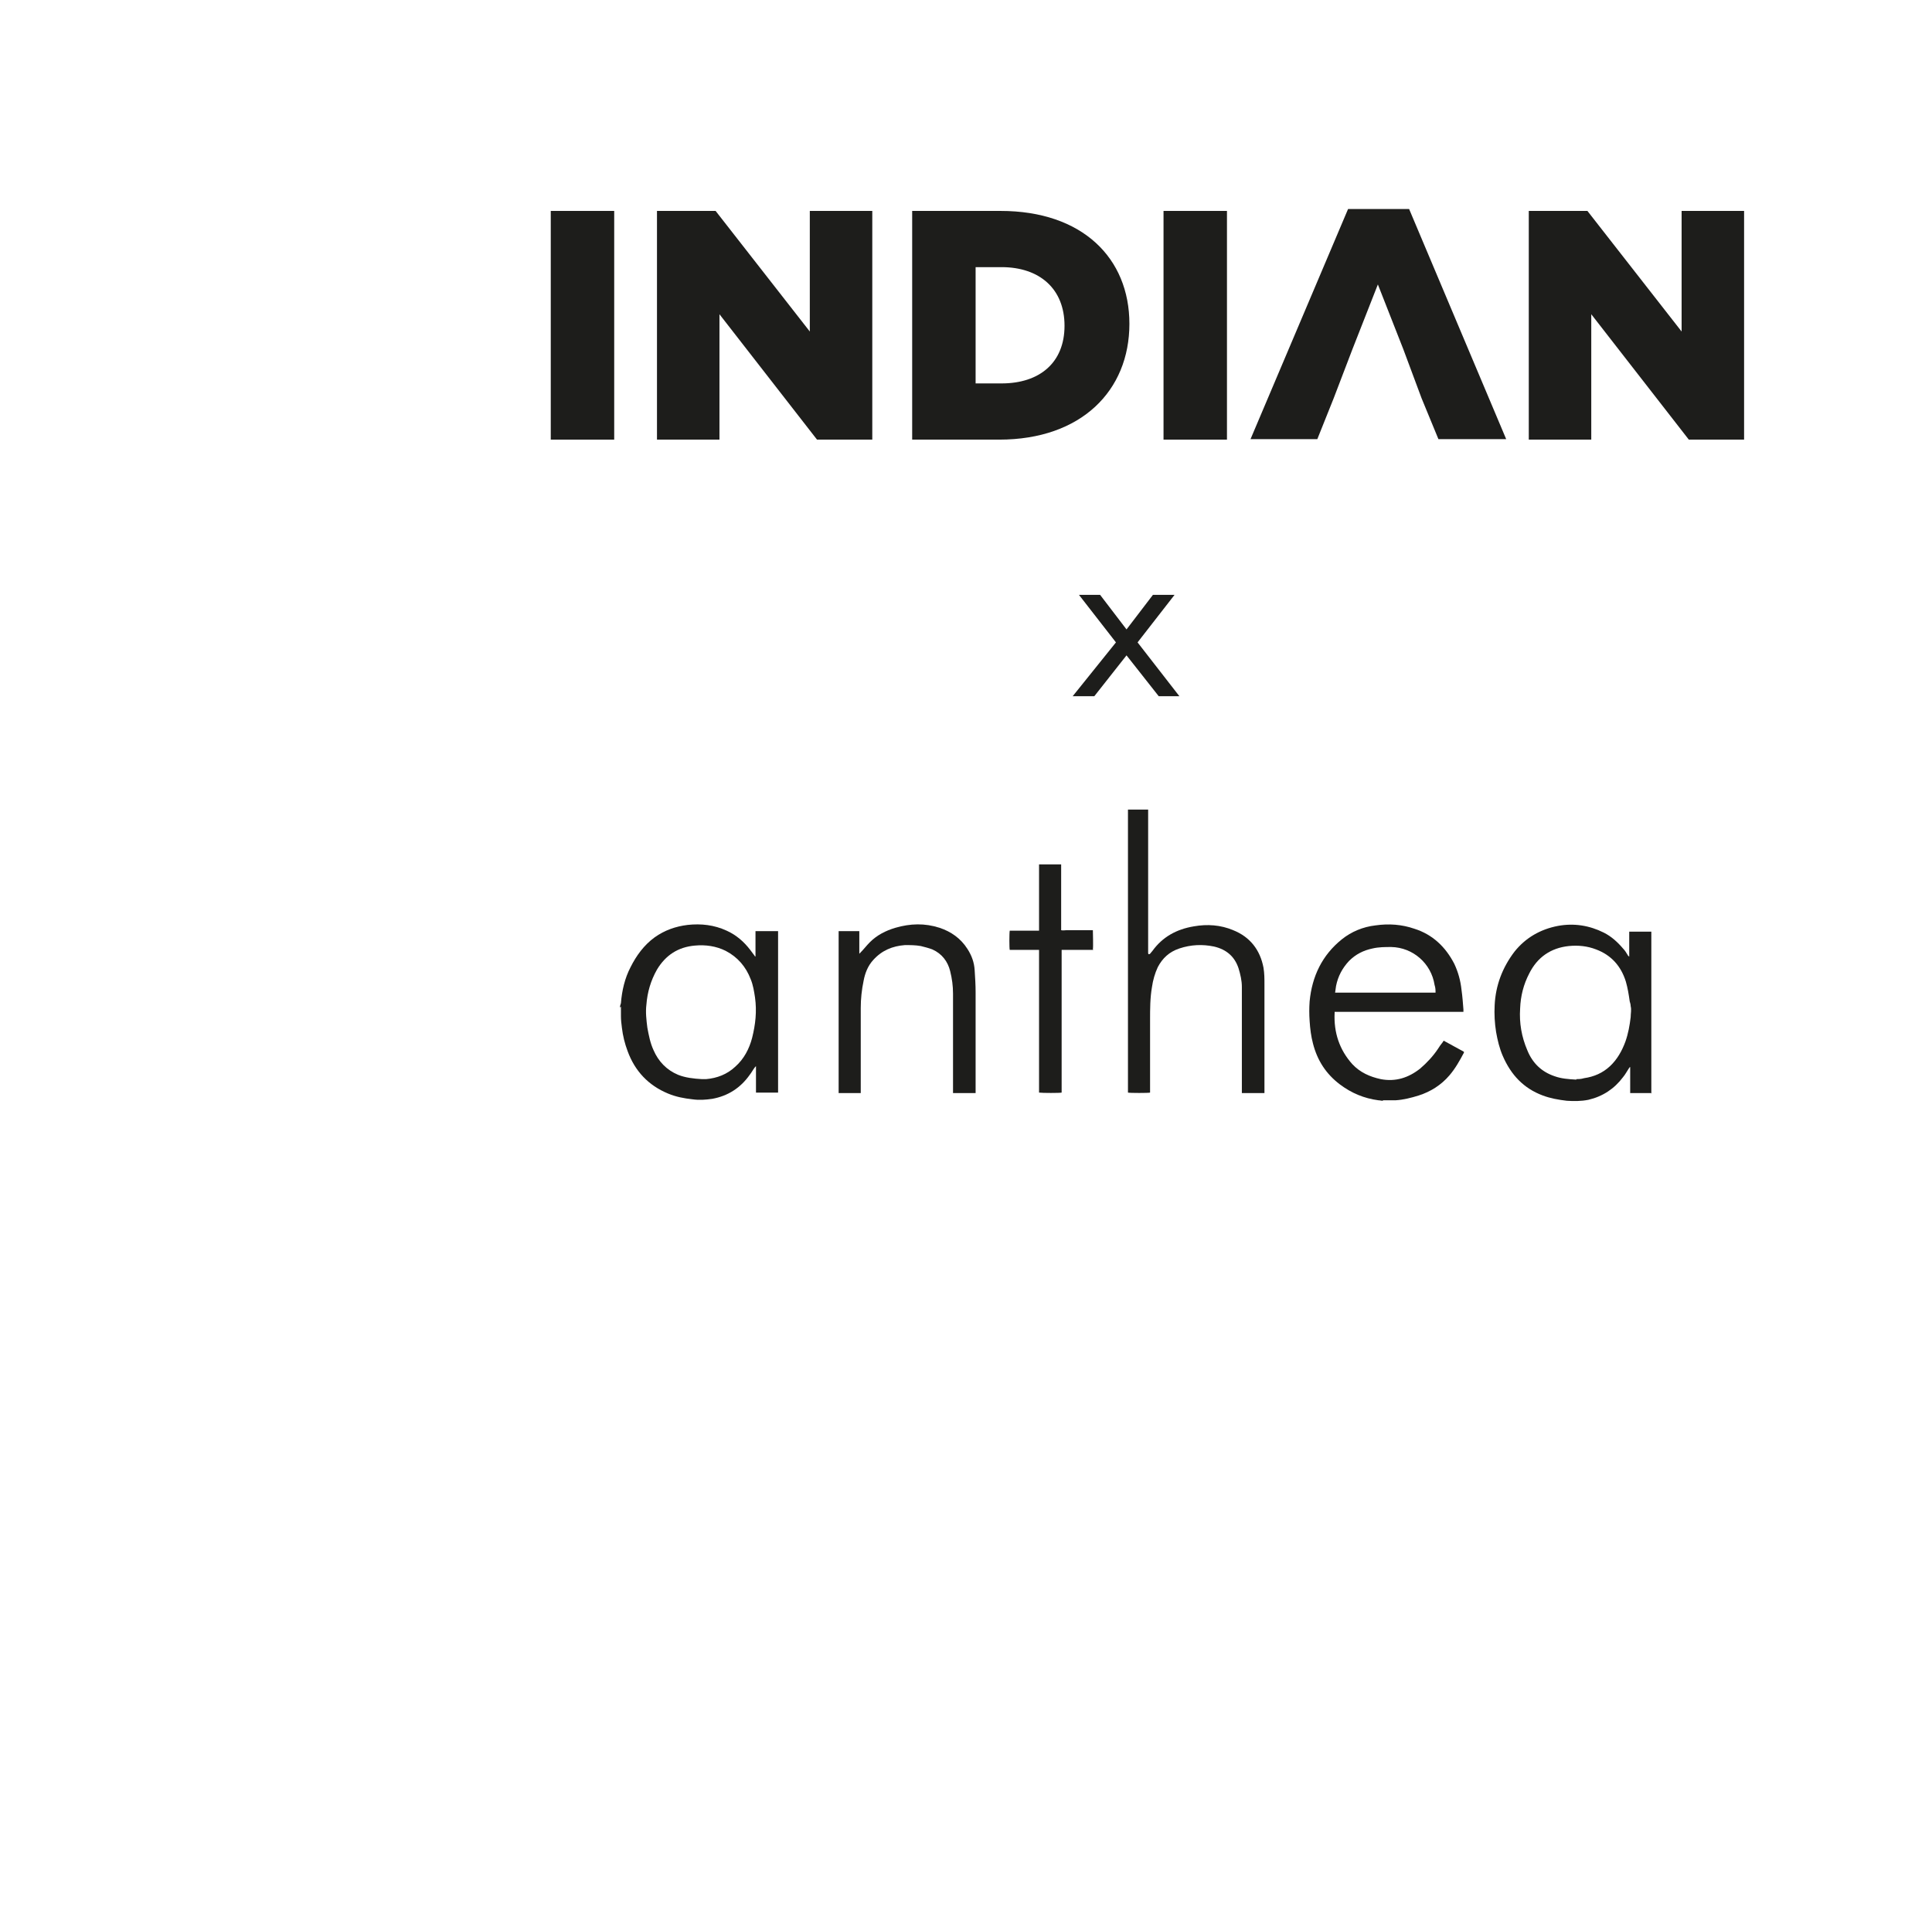
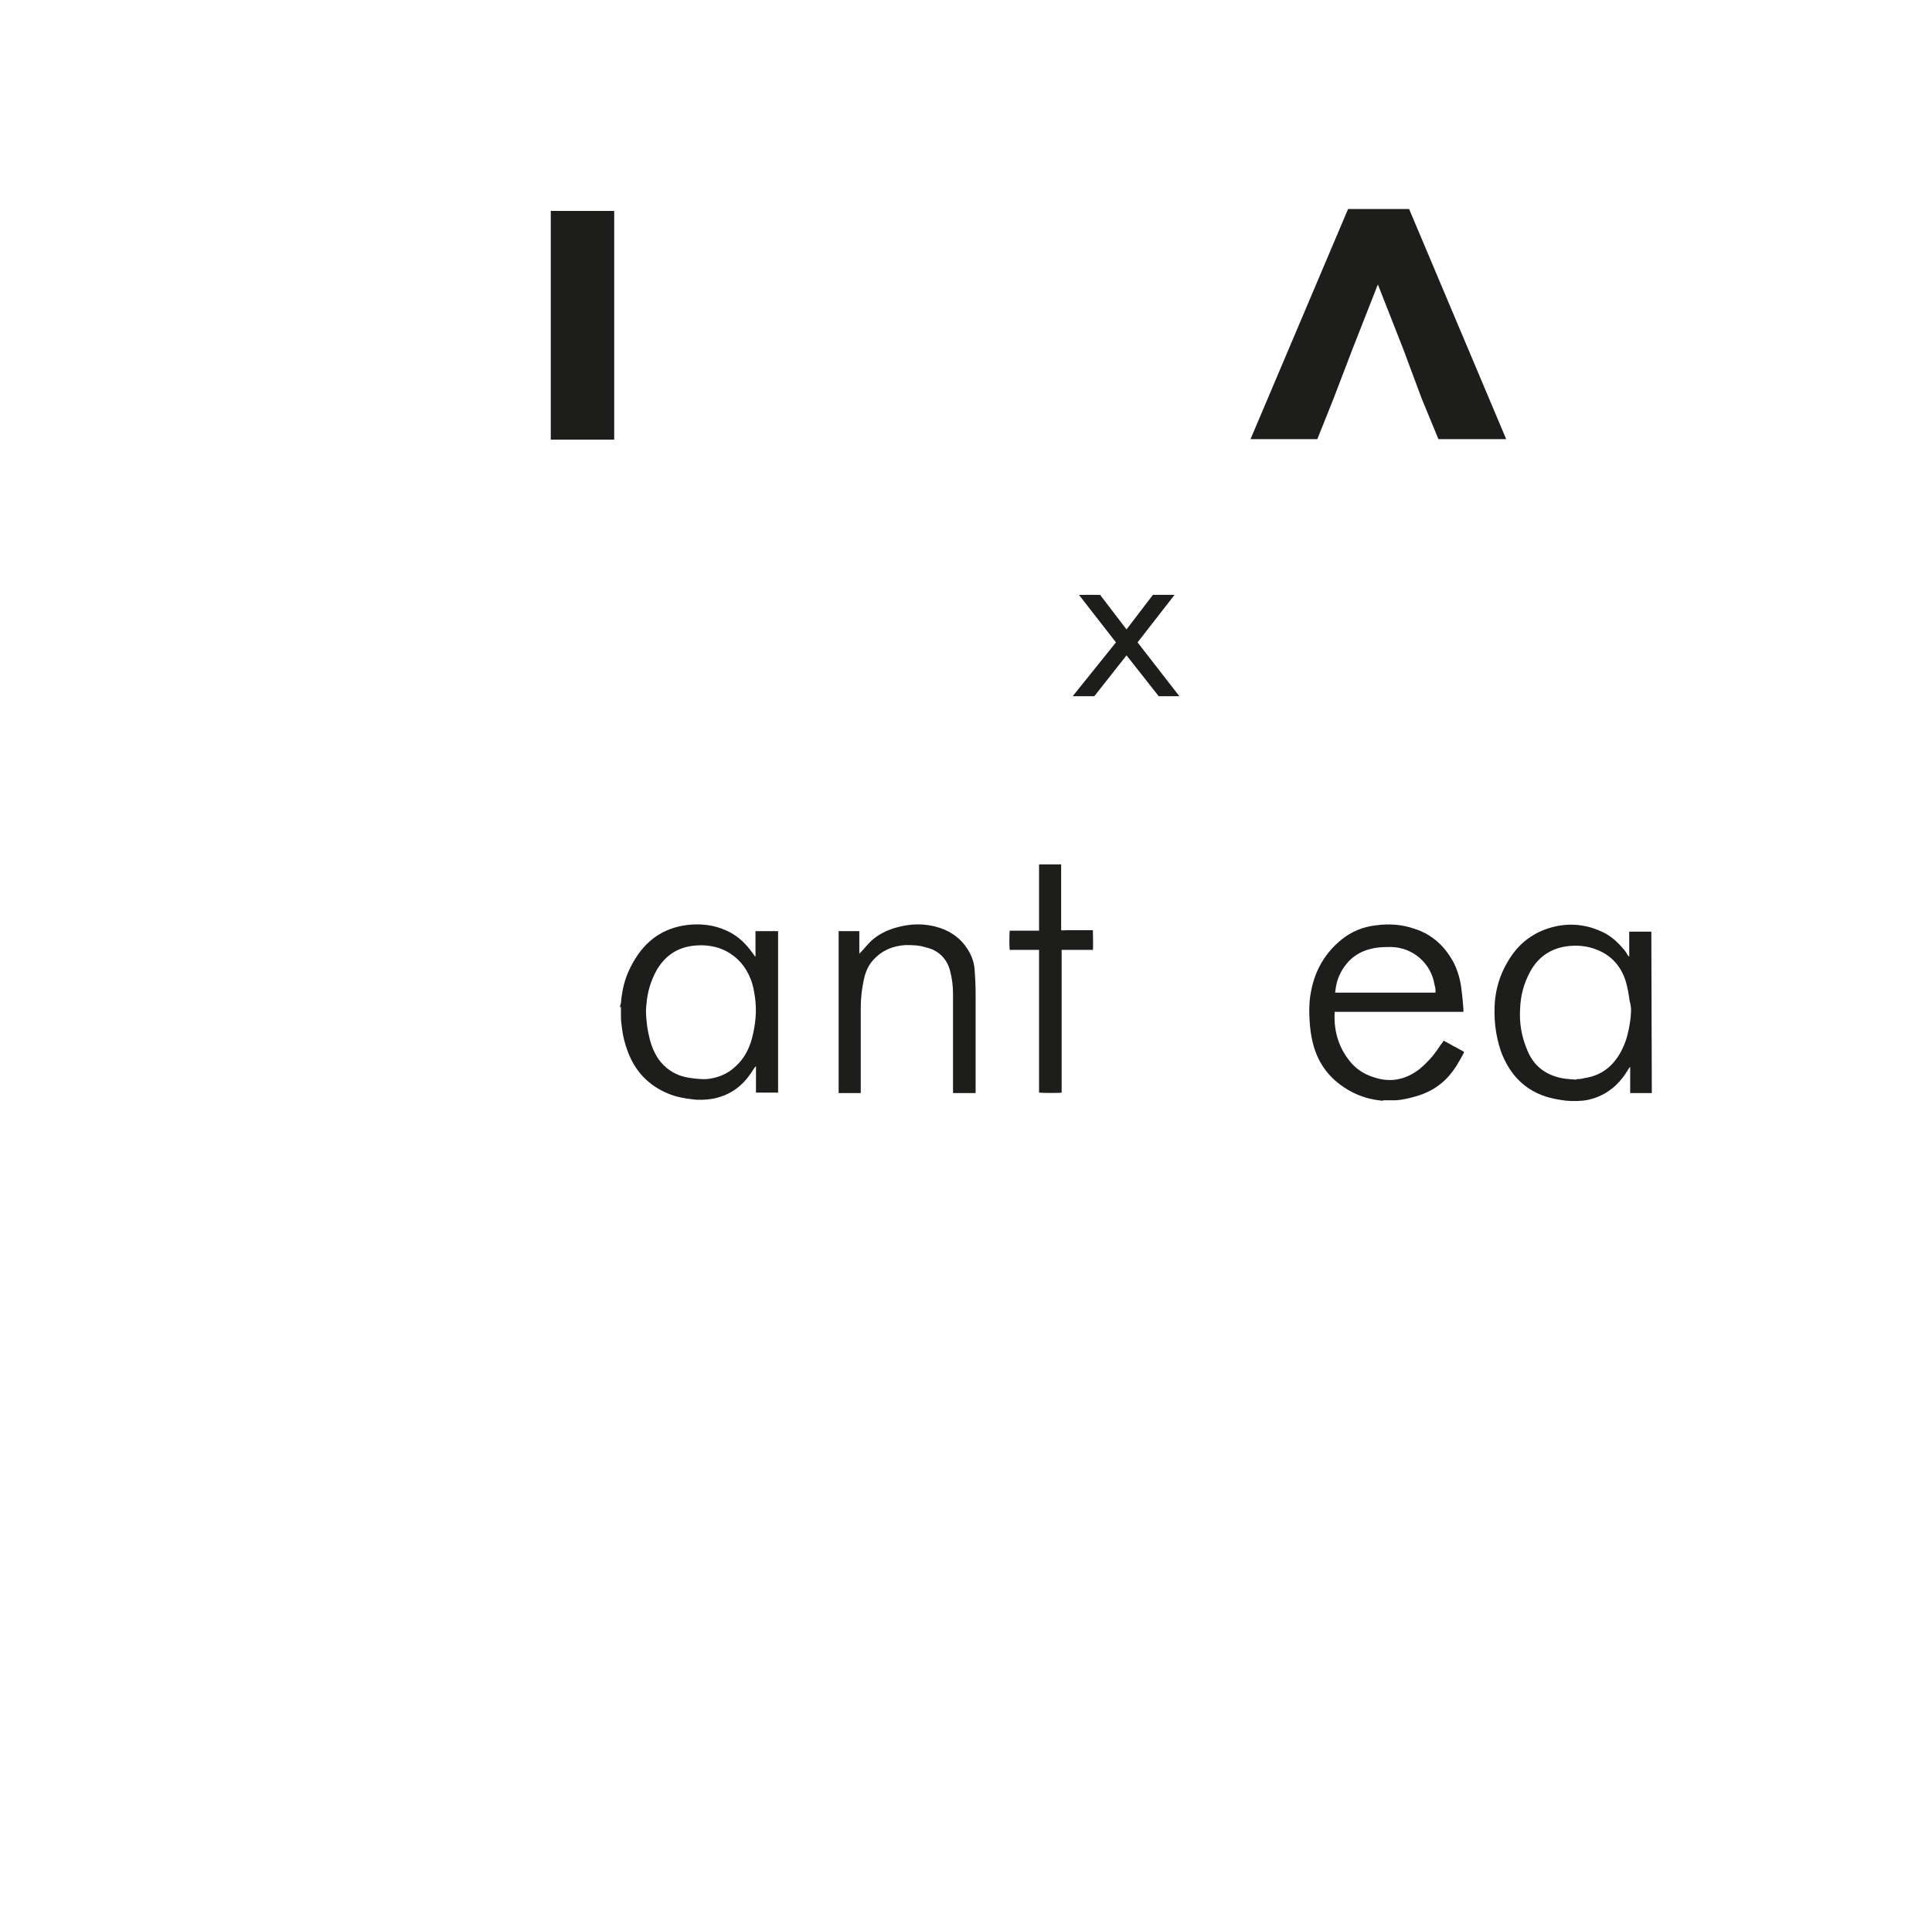
<svg xmlns="http://www.w3.org/2000/svg" version="1.1" viewBox="0 0 402 400.2">
  <defs>
    <style>
      .cls-1 {
        fill: #1d1d1b;
      }
    </style>
  </defs>
  <g>
    <g id="Capa_1">
      <g>
        <g>
          <g>
            <path class="cls-1" d="M287.7,229.1c-.3,0-.6-.1-.9-.1-3-.4-5.6-1.5-8-3.3-2.9-2.2-4.7-5-5.6-8.5-.4-1.5-.6-3.1-.7-4.7-.1-1.4-.1-2.7,0-4.1.5-5.2,2.6-9.6,6.7-12.9,2-1.6,4.4-2.6,7-2.9,2.8-.4,5.5-.2,8.1.7,3.8,1.2,6.5,3.8,8.3,7.3.8,1.7,1.3,3.5,1.5,5.4.2,1.4.3,2.8.4,4.1,0,.2,0,.3,0,.5h-26.8c0,.1,0,.2,0,.2-.2,4.1,1,7.7,3.7,10.7,1.6,1.7,3.6,2.6,5.9,3.1,3.1.6,5.8-.3,8.2-2.2,1.4-1.2,2.7-2.6,3.7-4.1.3-.5.6-.9,1-1.4,0,0,.1-.2.2-.3,1.4.8,2.8,1.5,4.2,2.3,0,0,0,.1,0,.2-.9,1.7-1.8,3.3-3,4.7-1.7,2-3.9,3.4-6.4,4.2-1.6.5-3.2.9-4.8,1,0,0-.2,0-.2,0-.8,0-1.6,0-2.4,0M298.7,206.7c0-.6,0-1.1-.2-1.7-.7-4.5-4.5-7.8-9-7.9-1.3,0-2.6,0-3.9.3-1.9.4-3.5,1.2-4.9,2.6-1.4,1.5-2.3,3.2-2.7,5.2-.1.5-.1.9-.2,1.4h20.9Z" />
            <path class="cls-1" d="M129,209.7c0-.3.1-.6.2-.9.2-2.6.8-5.2,2-7.5,1.2-2.4,2.8-4.6,5-6.2,2.1-1.5,4.4-2.3,6.9-2.6,2.8-.3,5.5,0,8.1,1.2,2,.9,3.6,2.3,4.9,4,.3.4.6.8.9,1.2,0,0,0,.1.2.2,0-.7,0-1.2,0-1.8v-3.5h4.7v33.6h-4.6c0-.6,0-1.2,0-1.8v-3.7s0,0,0,0c0,0-.1.1-.2.2-.4.5-.7,1.1-1.1,1.6-1.9,2.7-4.5,4.4-7.8,5-1.4.2-2.7.3-4.1.1-1.8-.2-3.4-.5-5.1-1.2-4.1-1.7-6.9-4.7-8.4-8.8-.6-1.6-1-3.2-1.2-4.9-.1-.8-.2-1.6-.2-2.4,0-.1,0-.2,0-.3v-1.7ZM145.9,224.6c.2,0,.6,0,1,0,2.3-.2,4.4-1,6.1-2.6,1.8-1.6,2.9-3.7,3.5-6,.7-2.8,1-5.5.6-8.4-.2-1.3-.4-2.6-.9-3.8-1-2.6-2.7-4.6-5.2-5.9-2-1-4.2-1.3-6.4-1.1-3.5.3-6.1,2-7.9,5-1.3,2.3-2,4.7-2.2,7.3-.2,1.6,0,3.2.2,4.8.3,1.6.6,3.2,1.3,4.7,1,2.3,2.7,4.1,5.1,5.1,1.5.6,3.2.8,5,.9" />
-             <path class="cls-1" d="M238.9,168.5c0,.2,0,.4,0,.6v28.8c0,.1,0,.3,0,.4,0,.1,0,.2.1.3,0,0,.2,0,.3-.1.2-.2.3-.4.5-.6,2.1-2.9,5-4.5,8.6-5.1,2.8-.5,5.6-.3,8.2.8,3.5,1.4,5.6,4.1,6.3,7.8.2,1.2.2,2.3.2,3.5v21.5c0,.4,0,.7,0,1.1h-4.7v-16.2c0-2,0-3.9,0-5.9,0-1.3-.3-2.6-.7-3.9-.8-2.4-2.5-3.9-5.1-4.5-2.4-.5-4.8-.4-7.2.4-2.1.7-3.5,2-4.5,3.9-.6,1.3-1,2.7-1.2,4.1-.4,2.3-.4,4.6-.4,6.9v15.1c-.3.1-4.2.1-4.6,0v-58.5c0-.2,0-.3,0-.4,1.5,0,2.9,0,4.3,0" />
-             <path class="cls-1" d="M343.7,227.5h-4.5c0-.2,0-.3,0-.4v-4.6c0-.1,0-.3,0-.4,0,0,0,0-.1,0,0,0-.1.2-.2.3-.4.6-.7,1.2-1.2,1.8-1.8,2.4-4.2,4-7.2,4.7-1.5.3-3,.3-4.5.2-1.7-.2-3.4-.5-5-1.1-4-1.5-6.6-4.3-8.3-8.2-.7-1.6-1.1-3.3-1.4-5-.3-1.9-.4-3.7-.3-5.6.2-4.1,1.6-7.8,4.1-11.1,2.3-2.9,5.4-4.7,9.1-5.4,3.3-.6,6.5-.1,9.5,1.4,1.6.8,2.9,2,4,3.3.4.4.7.9,1,1.4,0,.1.2.2.3.3,0-.1,0-.3,0-.4v-4.8h4.6c0,11.2,0,22.5,0,33.7M328,224.6c.3,0,1,0,1.6-.2,2.1-.3,3.9-1.1,5.4-2.5,1.5-1.4,2.5-3.2,3.2-5.1.6-1.7.9-3.4,1.1-5.1,0-.8.2-1.5,0-2.3,0-.3-.1-.7-.2-1-.2-1.4-.4-2.7-.8-4.1-1-3.2-3-5.5-6.2-6.7-1.8-.7-3.7-.9-5.7-.7-3.7.4-6.5,2.3-8.2,5.7-1.2,2.3-1.8,4.7-1.9,7.3-.2,3,.3,5.9,1.5,8.7,1.1,2.7,3,4.5,5.7,5.4,1.4.5,2.8.6,4.5.7" />
+             <path class="cls-1" d="M343.7,227.5h-4.5c0-.2,0-.3,0-.4v-4.6c0-.1,0-.3,0-.4,0,0,0,0-.1,0,0,0-.1.2-.2.3-.4.6-.7,1.2-1.2,1.8-1.8,2.4-4.2,4-7.2,4.7-1.5.3-3,.3-4.5.2-1.7-.2-3.4-.5-5-1.1-4-1.5-6.6-4.3-8.3-8.2-.7-1.6-1.1-3.3-1.4-5-.3-1.9-.4-3.7-.3-5.6.2-4.1,1.6-7.8,4.1-11.1,2.3-2.9,5.4-4.7,9.1-5.4,3.3-.6,6.5-.1,9.5,1.4,1.6.8,2.9,2,4,3.3.4.4.7.9,1,1.4,0,.1.2.2.3.3,0-.1,0-.3,0-.4v-4.8h4.6M328,224.6c.3,0,1,0,1.6-.2,2.1-.3,3.9-1.1,5.4-2.5,1.5-1.4,2.5-3.2,3.2-5.1.6-1.7.9-3.4,1.1-5.1,0-.8.2-1.5,0-2.3,0-.3-.1-.7-.2-1-.2-1.4-.4-2.7-.8-4.1-1-3.2-3-5.5-6.2-6.7-1.8-.7-3.7-.9-5.7-.7-3.7.4-6.5,2.3-8.2,5.7-1.2,2.3-1.8,4.7-1.9,7.3-.2,3,.3,5.9,1.5,8.7,1.1,2.7,3,4.5,5.7,5.4,1.4.5,2.8.6,4.5.7" />
            <path class="cls-1" d="M179.1,227.5h-4.6v-33.7h4.3v4.7s0,0,0,0c0,0,.2-.2.2-.2.7-.7,1.3-1.5,2-2.2,1.5-1.5,3.3-2.4,5.3-3,3.1-.9,6.1-1,9.2,0,2.4.8,4.4,2.2,5.8,4.4.9,1.4,1.4,2.8,1.5,4.4.1,1.5.2,3.1.2,4.6,0,5.3,0,10.5,0,15.8s0,3,0,4.5c0,.2,0,.5,0,.7h-4.7v-15.5c0-1.7,0-3.5,0-5.2,0-1.6-.2-3.1-.6-4.7-.5-2-1.7-3.6-3.7-4.5-.8-.3-1.6-.5-2.4-.7-1.1-.2-2.2-.2-3.3-.2-2.6.2-4.8,1.1-6.6,3.1-1.1,1.2-1.7,2.7-2,4.3-.4,1.9-.6,3.8-.6,5.7,0,5.7,0,11.4,0,17.1v.5Z" />
            <path class="cls-1" d="M227.5,197.7h-6.6v29.7c-.3.1-4.1.1-4.7,0v-29.7h-6.1c-.1-.3-.1-3.5,0-4h6.1v-13.8h4.6v13.7c.4.1.8,0,1.1,0,.4,0,.8,0,1.1,0h4.4c0,.3.1,3.5,0,4" />
          </g>
          <polygon class="cls-1" points="224.5 123.8 228.9 123.8 234.4 131 239.9 123.8 244.4 123.8 236.7 133.7 245.4 144.9 241.1 144.9 234.4 136.4 227.7 144.9 223.2 144.9 232.2 133.7 224.5 123.8" />
        </g>
        <g>
          <path class="cls-1" d="M114.6,43.9h13.2v47.6h-13.2v-47.6Z" />
-           <path class="cls-1" d="M136.6,43.9h12.3l19.6,25.1v-25.1h13v47.6h-11.5l-20.3-26.1v26.1h-13v-47.6Z" />
-           <path class="cls-1" d="M189.9,43.9h18.3c17,0,26.8,9.8,26.8,23.5h0c0,13.9-10,24.1-27.1,24.1h-18.1v-47.6ZM208.4,79.8c7.9,0,13.1-4.3,13.1-12h0c0-7.7-5.2-12.2-13.1-12.2h-5.4v24.2h5.4Z" />
-           <path class="cls-1" d="M242.1,43.9h13.2v47.6h-13.2v-47.6Z" />
-           <path class="cls-1" d="M318,43.9h12.3l19.6,25.1v-25.1h13v47.6h-11.5l-20.3-26.1v26.1h-13v-47.6Z" />
          <polygon class="cls-1" points="293.2 43.5 280.5 43.5 260.2 91.4 274.1 91.4 277.5 82.9 281.4 72.7 286.7 59.2 292 72.7 295.8 82.9 299.3 91.4 313.4 91.4 293.2 43.5" />
        </g>
      </g>
    </g>
  </g>
</svg>